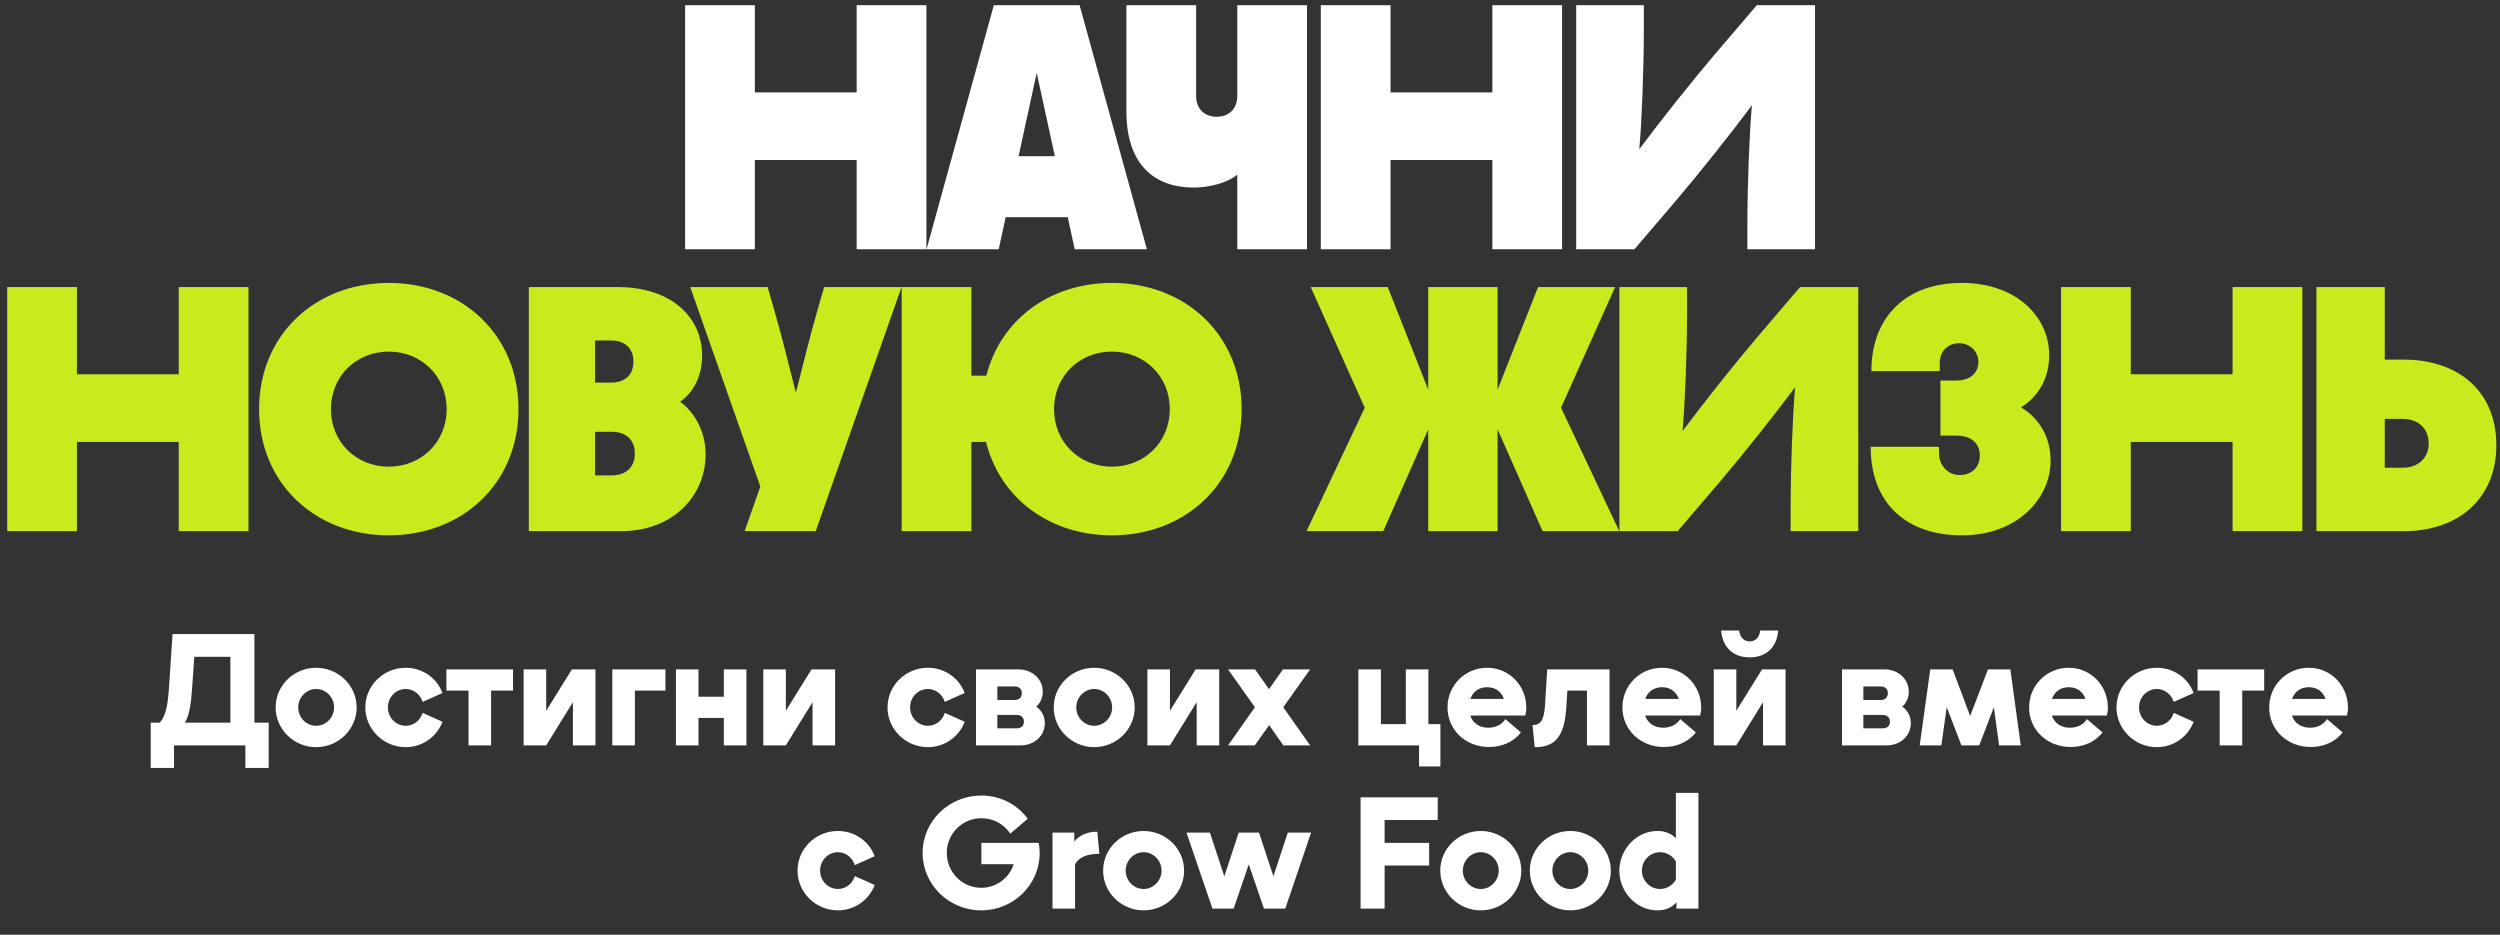
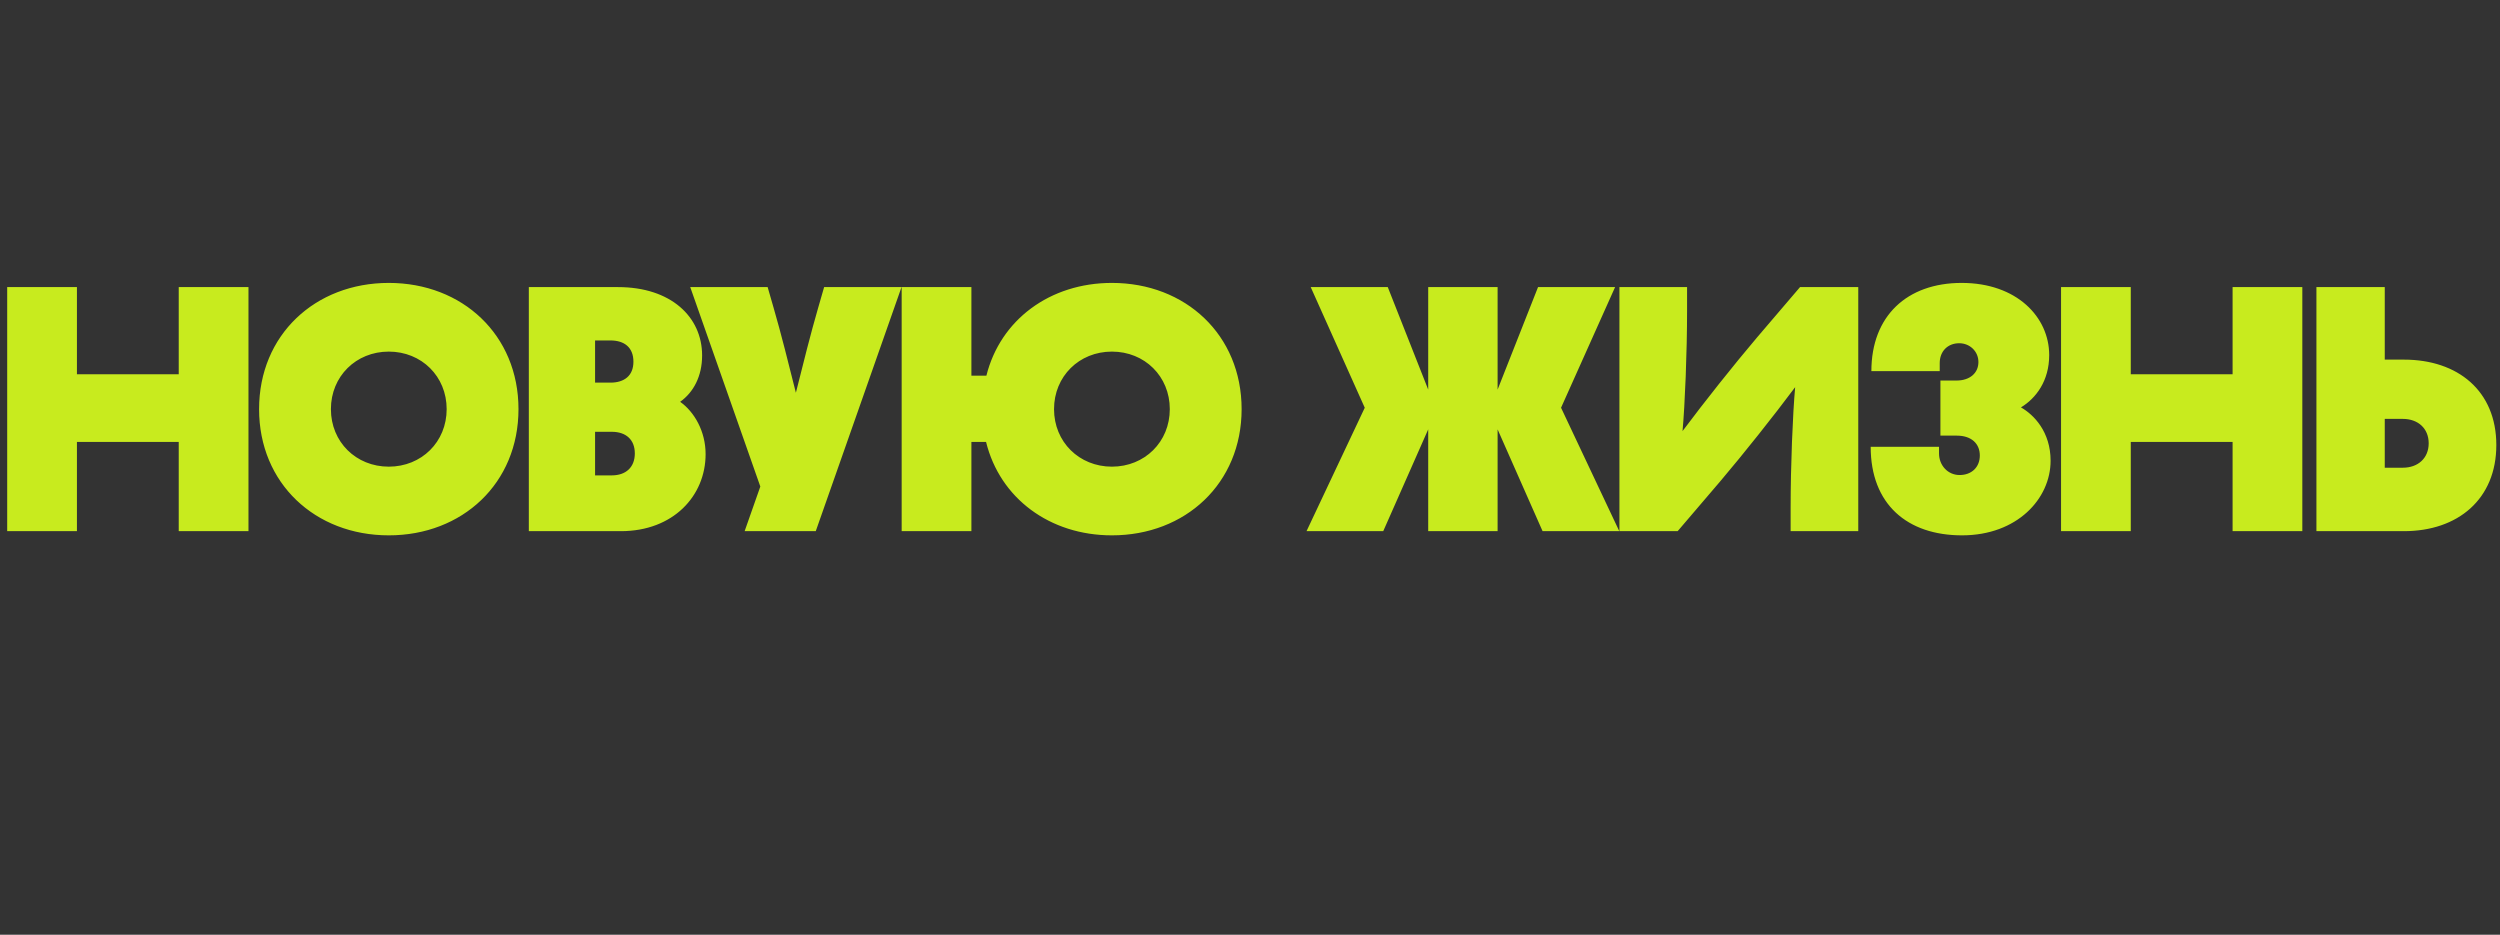
<svg xmlns="http://www.w3.org/2000/svg" width="337" height="126" viewBox="0 0 337 126" fill="none">
  <rect x="0" y="0" width="337" height="126" fill="#333333" stroke="none" />
-   <path d="M34.295 85.476V97.416H36.215V103.516H33.075V100.476H23.456V103.516H20.316V97.416H21.535C22.276 96.576 22.596 95.376 22.776 92.776L23.256 85.476H34.295ZM26.195 88.536L25.895 92.796C25.735 95.116 25.495 96.416 24.936 97.416H31.055V88.536H26.195ZM42.616 100.716C39.616 100.716 37.156 98.316 37.156 95.356C37.156 92.396 39.616 90.016 42.616 90.016C45.616 90.016 48.076 92.416 48.076 95.356C48.076 98.296 45.636 100.716 42.616 100.716ZM42.616 97.836C43.936 97.836 45.036 96.716 45.036 95.356C45.036 93.996 43.936 92.876 42.616 92.876C41.296 92.876 40.196 93.996 40.196 95.356C40.196 96.716 41.276 97.836 42.616 97.836ZM54.687 100.716C51.687 100.716 49.246 98.296 49.246 95.356C49.246 92.416 51.687 90.016 54.687 90.016C56.967 90.016 58.886 91.396 59.647 93.416L56.967 94.616C56.647 93.596 55.746 92.876 54.687 92.876C53.346 92.876 52.286 93.996 52.286 95.356C52.286 96.716 53.367 97.836 54.687 97.836C55.746 97.836 56.647 97.136 56.967 96.096L59.647 97.296C58.886 99.316 56.947 100.716 54.687 100.716ZM60.176 90.236H69.156V93.096H66.197V100.476H63.157V93.096H60.176V90.236ZM70.587 100.476V90.236H73.627V95.816L77.087 90.236H80.267V100.476H77.227V94.656L73.627 100.476H70.587ZM85.58 93.096V100.476H82.54V90.236H89.7V93.096H85.58ZM94.155 93.916H97.575V90.236H100.615V100.476H97.575V96.776H94.155V100.476H91.115V90.236H94.155V93.916ZM102.892 100.476V90.236H105.932V95.816L109.392 90.236H112.572V100.476H109.532V94.656L105.932 100.476H102.892ZM125.077 100.716C122.077 100.716 119.637 98.296 119.637 95.356C119.637 92.416 122.077 90.016 125.077 90.016C127.357 90.016 129.277 91.396 130.037 93.416L127.357 94.616C127.037 93.596 126.137 92.876 125.077 92.876C123.737 92.876 122.677 93.996 122.677 95.356C122.677 96.716 123.757 97.836 125.077 97.836C126.137 97.836 127.037 97.136 127.357 96.096L130.037 97.296C129.277 99.316 127.337 100.716 125.077 100.716ZM139.684 95.256C140.404 95.756 140.844 96.536 140.844 97.476C140.844 99.196 139.424 100.476 137.584 100.476H131.564V90.236H137.304C139.144 90.236 140.564 91.536 140.564 93.236C140.564 94.056 140.244 94.756 139.684 95.256ZM136.804 92.536H134.444V94.356H136.804C137.384 94.356 137.744 93.996 137.744 93.436C137.744 92.896 137.384 92.536 136.804 92.536ZM134.444 98.176H137.084C137.664 98.176 138.024 97.836 138.024 97.276C138.024 96.736 137.664 96.376 137.084 96.376H134.444V98.176ZM147.499 100.716C144.499 100.716 142.039 98.316 142.039 95.356C142.039 92.396 144.499 90.016 147.499 90.016C150.499 90.016 152.959 92.416 152.959 95.356C152.959 98.296 150.519 100.716 147.499 100.716ZM147.499 97.836C148.819 97.836 149.919 96.716 149.919 95.356C149.919 93.996 148.819 92.876 147.499 92.876C146.179 92.876 145.079 93.996 145.079 95.356C145.079 96.716 146.159 97.836 147.499 97.836ZM154.669 100.476V90.236H157.709V95.816L161.169 90.236H164.349V100.476H161.309V94.656L157.709 100.476H154.669ZM172.942 90.236H176.602L172.982 95.336L176.602 100.476H173.002L171.082 97.756L169.142 100.476H165.542L169.162 95.336L165.542 90.236H169.182L171.062 92.896L172.942 90.236ZM192.547 90.236V97.616H194.167V103.316H191.287V100.476H183.107V90.236H186.147V97.616H189.507V90.236H192.547ZM205.745 95.396C205.745 95.756 205.685 96.116 205.605 96.456H198.185C198.545 97.476 199.405 98.096 200.625 98.096C201.645 98.096 202.445 97.676 202.925 96.936L205.025 98.736C204.045 99.976 202.525 100.696 200.725 100.696C197.545 100.696 195.125 98.376 195.125 95.356C195.125 92.396 197.485 90.016 200.465 90.016C203.465 90.016 205.745 92.436 205.745 95.396ZM200.465 92.636C199.365 92.636 198.545 93.236 198.205 94.216H202.725C202.385 93.236 201.585 92.636 200.465 92.636ZM208.264 95.116L208.564 90.236H216.964V100.476H213.924V93.096H211.284L211.124 95.536C210.864 99.196 209.684 100.716 206.944 100.716H206.884L206.584 97.736H206.664C207.684 97.736 208.144 97.016 208.264 95.116ZM229.32 95.396C229.32 95.756 229.26 96.116 229.18 96.456H221.76C222.12 97.476 222.98 98.096 224.2 98.096C225.22 98.096 226.02 97.676 226.5 96.936L228.6 98.736C227.62 99.976 226.1 100.696 224.3 100.696C221.12 100.696 218.7 98.376 218.7 95.356C218.7 92.396 221.06 90.016 224.04 90.016C227.04 90.016 229.32 92.436 229.32 95.396ZM224.04 92.636C222.94 92.636 222.12 93.236 221.78 94.216H226.3C225.96 93.236 225.16 92.636 224.04 92.636ZM235.857 88.616C233.617 88.616 232.177 87.216 232.017 84.996H234.437C234.557 85.916 235.057 86.456 235.857 86.456C236.657 86.456 237.157 85.936 237.277 84.996H239.697C239.537 87.236 238.097 88.616 235.857 88.616ZM234.057 90.236V95.816L237.517 90.236H240.697V100.476H237.657V94.656L234.057 100.476H231.017V90.236H234.057ZM256.422 95.256C257.142 95.756 257.582 96.536 257.582 97.476C257.582 99.196 256.162 100.476 254.322 100.476H248.302V90.236H254.042C255.882 90.236 257.302 91.536 257.302 93.236C257.302 94.056 256.982 94.756 256.422 95.256ZM253.542 92.536H251.182V94.356H253.542C254.122 94.356 254.482 93.996 254.482 93.436C254.482 92.896 254.122 92.536 253.542 92.536ZM251.182 98.176H253.822C254.402 98.176 254.762 97.836 254.762 97.276C254.762 96.736 254.402 96.376 253.822 96.376H251.182V98.176ZM270.997 90.236L272.397 100.476H269.477L268.777 95.336L266.797 100.476H264.397L262.417 95.316L261.697 100.476H258.777L260.197 90.236H263.217L265.577 96.516L267.977 90.236H270.997ZM284.144 95.396C284.144 95.756 284.084 96.116 284.004 96.456H276.584C276.944 97.476 277.804 98.096 279.024 98.096C280.044 98.096 280.844 97.676 281.324 96.936L283.424 98.736C282.444 99.976 280.924 100.696 279.124 100.696C275.944 100.696 273.524 98.376 273.524 95.356C273.524 92.396 275.884 90.016 278.864 90.016C281.864 90.016 284.144 92.436 284.144 95.396ZM278.864 92.636C277.764 92.636 276.944 93.236 276.604 94.216H281.124C280.784 93.236 279.984 92.636 278.864 92.636ZM290.741 100.716C287.741 100.716 285.301 98.296 285.301 95.356C285.301 92.416 287.741 90.016 290.741 90.016C293.021 90.016 294.941 91.396 295.701 93.416L293.021 94.616C292.701 93.596 291.801 92.876 290.741 92.876C289.401 92.876 288.341 93.996 288.341 95.356C288.341 96.716 289.421 97.836 290.741 97.836C291.801 97.836 292.701 97.136 293.021 96.096L295.701 97.296C294.941 99.316 293.001 100.716 290.741 100.716ZM296.231 90.236H305.211V93.096H302.251V100.476H299.211V93.096H296.231V90.236ZM316.507 95.396C316.507 95.756 316.447 96.116 316.367 96.456H308.947C309.307 97.476 310.167 98.096 311.387 98.096C312.407 98.096 313.207 97.676 313.687 96.936L315.787 98.736C314.807 99.976 313.287 100.696 311.487 100.696C308.307 100.696 305.887 98.376 305.887 95.356C305.887 92.396 308.247 90.016 311.227 90.016C314.227 90.016 316.507 92.436 316.507 95.396ZM311.227 92.636C310.127 92.636 309.307 93.236 308.967 94.216H313.487C313.147 93.236 312.347 92.636 311.227 92.636ZM112.948 122.716C109.948 122.716 107.508 120.296 107.508 117.356C107.508 114.416 109.948 112.016 112.948 112.016C115.228 112.016 117.148 113.396 117.908 115.416L115.228 116.616C114.908 115.596 114.008 114.876 112.948 114.876C111.608 114.876 110.548 115.996 110.548 117.356C110.548 118.716 111.628 119.836 112.948 119.836C114.008 119.836 114.908 119.136 115.228 118.096L117.908 119.296C117.148 121.316 115.208 122.716 112.948 122.716ZM136.647 116.496H132.287V113.616H140.007C140.107 114.076 140.147 114.536 140.147 114.976C140.147 119.256 136.627 122.716 132.267 122.716C127.907 122.716 124.367 119.236 124.367 114.976C124.367 110.696 127.907 107.236 132.307 107.236C134.847 107.236 137.147 108.456 138.527 110.376L136.187 112.376C135.307 111.076 133.907 110.296 132.307 110.296C129.707 110.296 127.627 112.376 127.627 114.976C127.627 117.576 129.707 119.676 132.267 119.676C134.327 119.676 136.047 118.336 136.647 116.496ZM147.856 112.116H147.916L148.196 115.096H148.136C146.496 115.096 145.376 115.596 144.916 116.516V122.476H141.876V112.236H144.816V113.436C145.536 112.576 146.576 112.116 147.856 112.116ZM154.159 122.716C151.159 122.716 148.699 120.316 148.699 117.356C148.699 114.396 151.159 112.016 154.159 112.016C157.159 112.016 159.619 114.416 159.619 117.356C159.619 120.296 157.179 122.716 154.159 122.716ZM154.159 119.836C155.479 119.836 156.579 118.716 156.579 117.356C156.579 115.996 155.479 114.876 154.159 114.876C152.839 114.876 151.739 115.996 151.739 117.356C151.739 118.716 152.819 119.836 154.159 119.836ZM163.097 112.236L165.037 118.136L166.977 112.236H169.717L171.657 118.116L173.597 112.236H176.737L173.257 122.476H170.377L168.337 116.516L166.297 122.476H163.437L159.937 112.236H163.097ZM193.807 107.476V110.536H186.647V113.616H192.647V116.676H186.647V122.476H183.407V107.476H193.807ZM199.608 122.716C196.608 122.716 194.148 120.316 194.148 117.356C194.148 114.396 196.608 112.016 199.608 112.016C202.608 112.016 205.068 114.416 205.068 117.356C205.068 120.296 202.628 122.716 199.608 122.716ZM199.608 119.836C200.928 119.836 202.028 118.716 202.028 117.356C202.028 115.996 200.928 114.876 199.608 114.876C198.288 114.876 197.188 115.996 197.188 117.356C197.188 118.716 198.268 119.836 199.608 119.836ZM211.679 122.716C208.679 122.716 206.219 120.316 206.219 117.356C206.219 114.396 208.679 112.016 211.679 112.016C214.679 112.016 217.139 114.416 217.139 117.356C217.139 120.296 214.699 122.716 211.679 122.716ZM211.679 119.836C212.999 119.836 214.099 118.716 214.099 117.356C214.099 115.996 212.999 114.876 211.679 114.876C210.359 114.876 209.259 115.996 209.259 117.356C209.259 118.716 210.339 119.836 211.679 119.836ZM225.909 112.996V106.876H228.949V122.476H225.989V121.636C225.349 122.356 224.489 122.716 223.409 122.716C220.609 122.716 218.289 120.276 218.289 117.376C218.289 114.456 220.629 112.016 223.409 112.016C224.429 112.016 225.269 112.336 225.909 112.996ZM223.769 119.836C224.669 119.836 225.469 119.356 225.909 118.576V116.136C225.469 115.356 224.669 114.876 223.769 114.876C222.429 114.876 221.329 115.996 221.329 117.356C221.329 118.716 222.429 119.836 223.769 119.836Z" fill="white" />
-   <path d="M115.478 12.451V0.701H124.878V33.601H115.478V21.569H101.754V33.601H92.354V0.701H101.754V12.451H115.478ZM154.601 33.601H144.872L143.932 29.277H135.566L134.626 33.601H124.897L133.968 0.701H145.53L154.601 33.601ZM139.749 9.819L137.305 21.052H142.193L139.749 9.819ZM151.838 14.989V0.701H161.238V12.968C161.238 14.66 162.366 15.741 164.011 15.741C165.656 15.741 166.784 14.66 166.784 12.968V0.701H176.184V33.601H166.784V23.543C165.421 24.671 162.977 25.282 160.909 25.282C155.739 25.282 151.838 22.321 151.838 14.989ZM201.17 12.451V0.701H210.57V33.601H201.17V21.569H187.446V33.601H178.046V0.701H187.446V12.451H201.17ZM236.816 0.701H244.665V33.601H235.547V30.452C235.547 24.765 235.829 17.856 236.158 14.19C233.244 18.091 229.249 23.12 226.1 26.833L220.319 33.601H212.47V0.701H221.588V3.85C221.588 9.537 221.306 16.446 220.977 20.112C223.891 16.211 227.886 11.182 231.035 7.469L236.816 0.701Z" fill="white" />
  <path d="M24.094 50.451V38.701H33.494V71.601H24.094V59.569H10.37V71.601H0.97V38.701H10.37V50.451H24.094ZM52.408 72.165C42.491 72.165 34.924 65.162 34.924 55.151C34.924 45.14 42.491 38.137 52.408 38.137C62.325 38.137 69.892 45.14 69.892 55.151C69.892 65.162 62.325 72.165 52.408 72.165ZM52.408 62.906C56.826 62.906 60.21 59.569 60.21 55.151C60.21 50.733 56.826 47.396 52.408 47.396C47.99 47.396 44.606 50.733 44.606 55.151C44.606 59.569 47.99 62.906 52.408 62.906ZM71.286 71.601V38.701H83.318C90.415 38.701 94.645 42.696 94.645 47.913C94.645 50.733 93.47 52.895 91.684 54.164C93.611 55.527 95.115 58.159 95.115 61.214C95.115 66.854 90.744 71.601 83.694 71.601H71.286ZM82.284 45.892H80.216V51.579H82.284C84.164 51.579 85.386 50.639 85.386 48.759C85.386 46.832 84.164 45.892 82.284 45.892ZM82.472 58.206H80.216V64.081H82.472C84.352 64.081 85.574 63 85.574 61.12C85.574 59.24 84.352 58.206 82.472 58.206ZM100.376 71.601L102.491 65.585L93.044 38.701H103.478L104.277 41.474C105.264 44.858 106.345 49.182 107.285 52.942C108.225 49.182 109.306 44.858 110.293 41.474L111.092 38.701H121.526L109.964 71.601H100.376ZM149.886 38.137C159.803 38.137 167.37 45.14 167.37 55.151C167.37 65.162 159.803 72.165 149.886 72.165C141.52 72.165 134.799 67.183 132.919 59.569H130.945V71.601H121.545V38.701H130.945V50.639H132.966C134.846 43.119 141.52 38.137 149.886 38.137ZM149.886 62.906C154.304 62.906 157.688 59.569 157.688 55.151C157.688 50.733 154.304 47.396 149.886 47.396C145.468 47.396 142.084 50.733 142.084 55.151C142.084 59.569 145.468 62.906 149.886 62.906ZM217.715 38.701L210.43 54.963L218.279 71.601H207.939L201.876 57.877V71.601H192.523V57.877L186.46 71.601H176.12L183.969 54.963L176.684 38.701H187.071L192.523 52.519V38.701H201.876V52.519L207.328 38.701H217.715ZM242.645 38.701H250.494V71.601H241.376V68.452C241.376 62.765 241.658 55.856 241.987 52.19C239.073 56.091 235.078 61.12 231.929 64.833L226.148 71.601H218.299V38.701H227.417V41.85C227.417 47.537 227.135 54.446 226.806 58.112C229.72 54.211 233.715 49.182 236.864 45.469L242.645 38.701ZM261.568 58.723V51.297H263.73C265.563 51.297 266.691 50.263 266.691 48.806C266.691 47.349 265.516 46.268 264.106 46.268C262.555 46.268 261.474 47.349 261.474 48.947V50.028H252.262C252.262 42.602 257.056 38.137 264.435 38.137C271.861 38.137 276.232 42.743 276.232 47.866C276.232 51.344 274.446 53.694 272.425 54.916C274.164 55.903 276.42 58.206 276.42 62.107C276.42 67.23 271.908 72.165 264.482 72.165C257.103 72.165 252.168 67.982 252.168 60.227H261.38V61.12C261.38 62.718 262.555 64.034 264.153 64.034C265.751 64.034 266.879 63 266.879 61.402C266.879 59.804 265.751 58.723 263.777 58.723H261.568ZM300.953 50.451V38.701H310.353V71.601H300.953V59.569H287.229V71.601H277.829V38.701H287.229V50.451H300.953ZM312.253 71.601V38.701H321.465V48.477H324.05C331.335 48.477 336.505 52.707 336.505 59.992C336.505 67.277 331.335 71.601 324.05 71.601H312.253ZM321.465 56.467V63.047H323.909C325.93 63.047 327.387 61.778 327.387 59.757C327.387 57.736 325.93 56.467 323.909 56.467H321.465Z" fill="#C8EB1E" />
</svg>